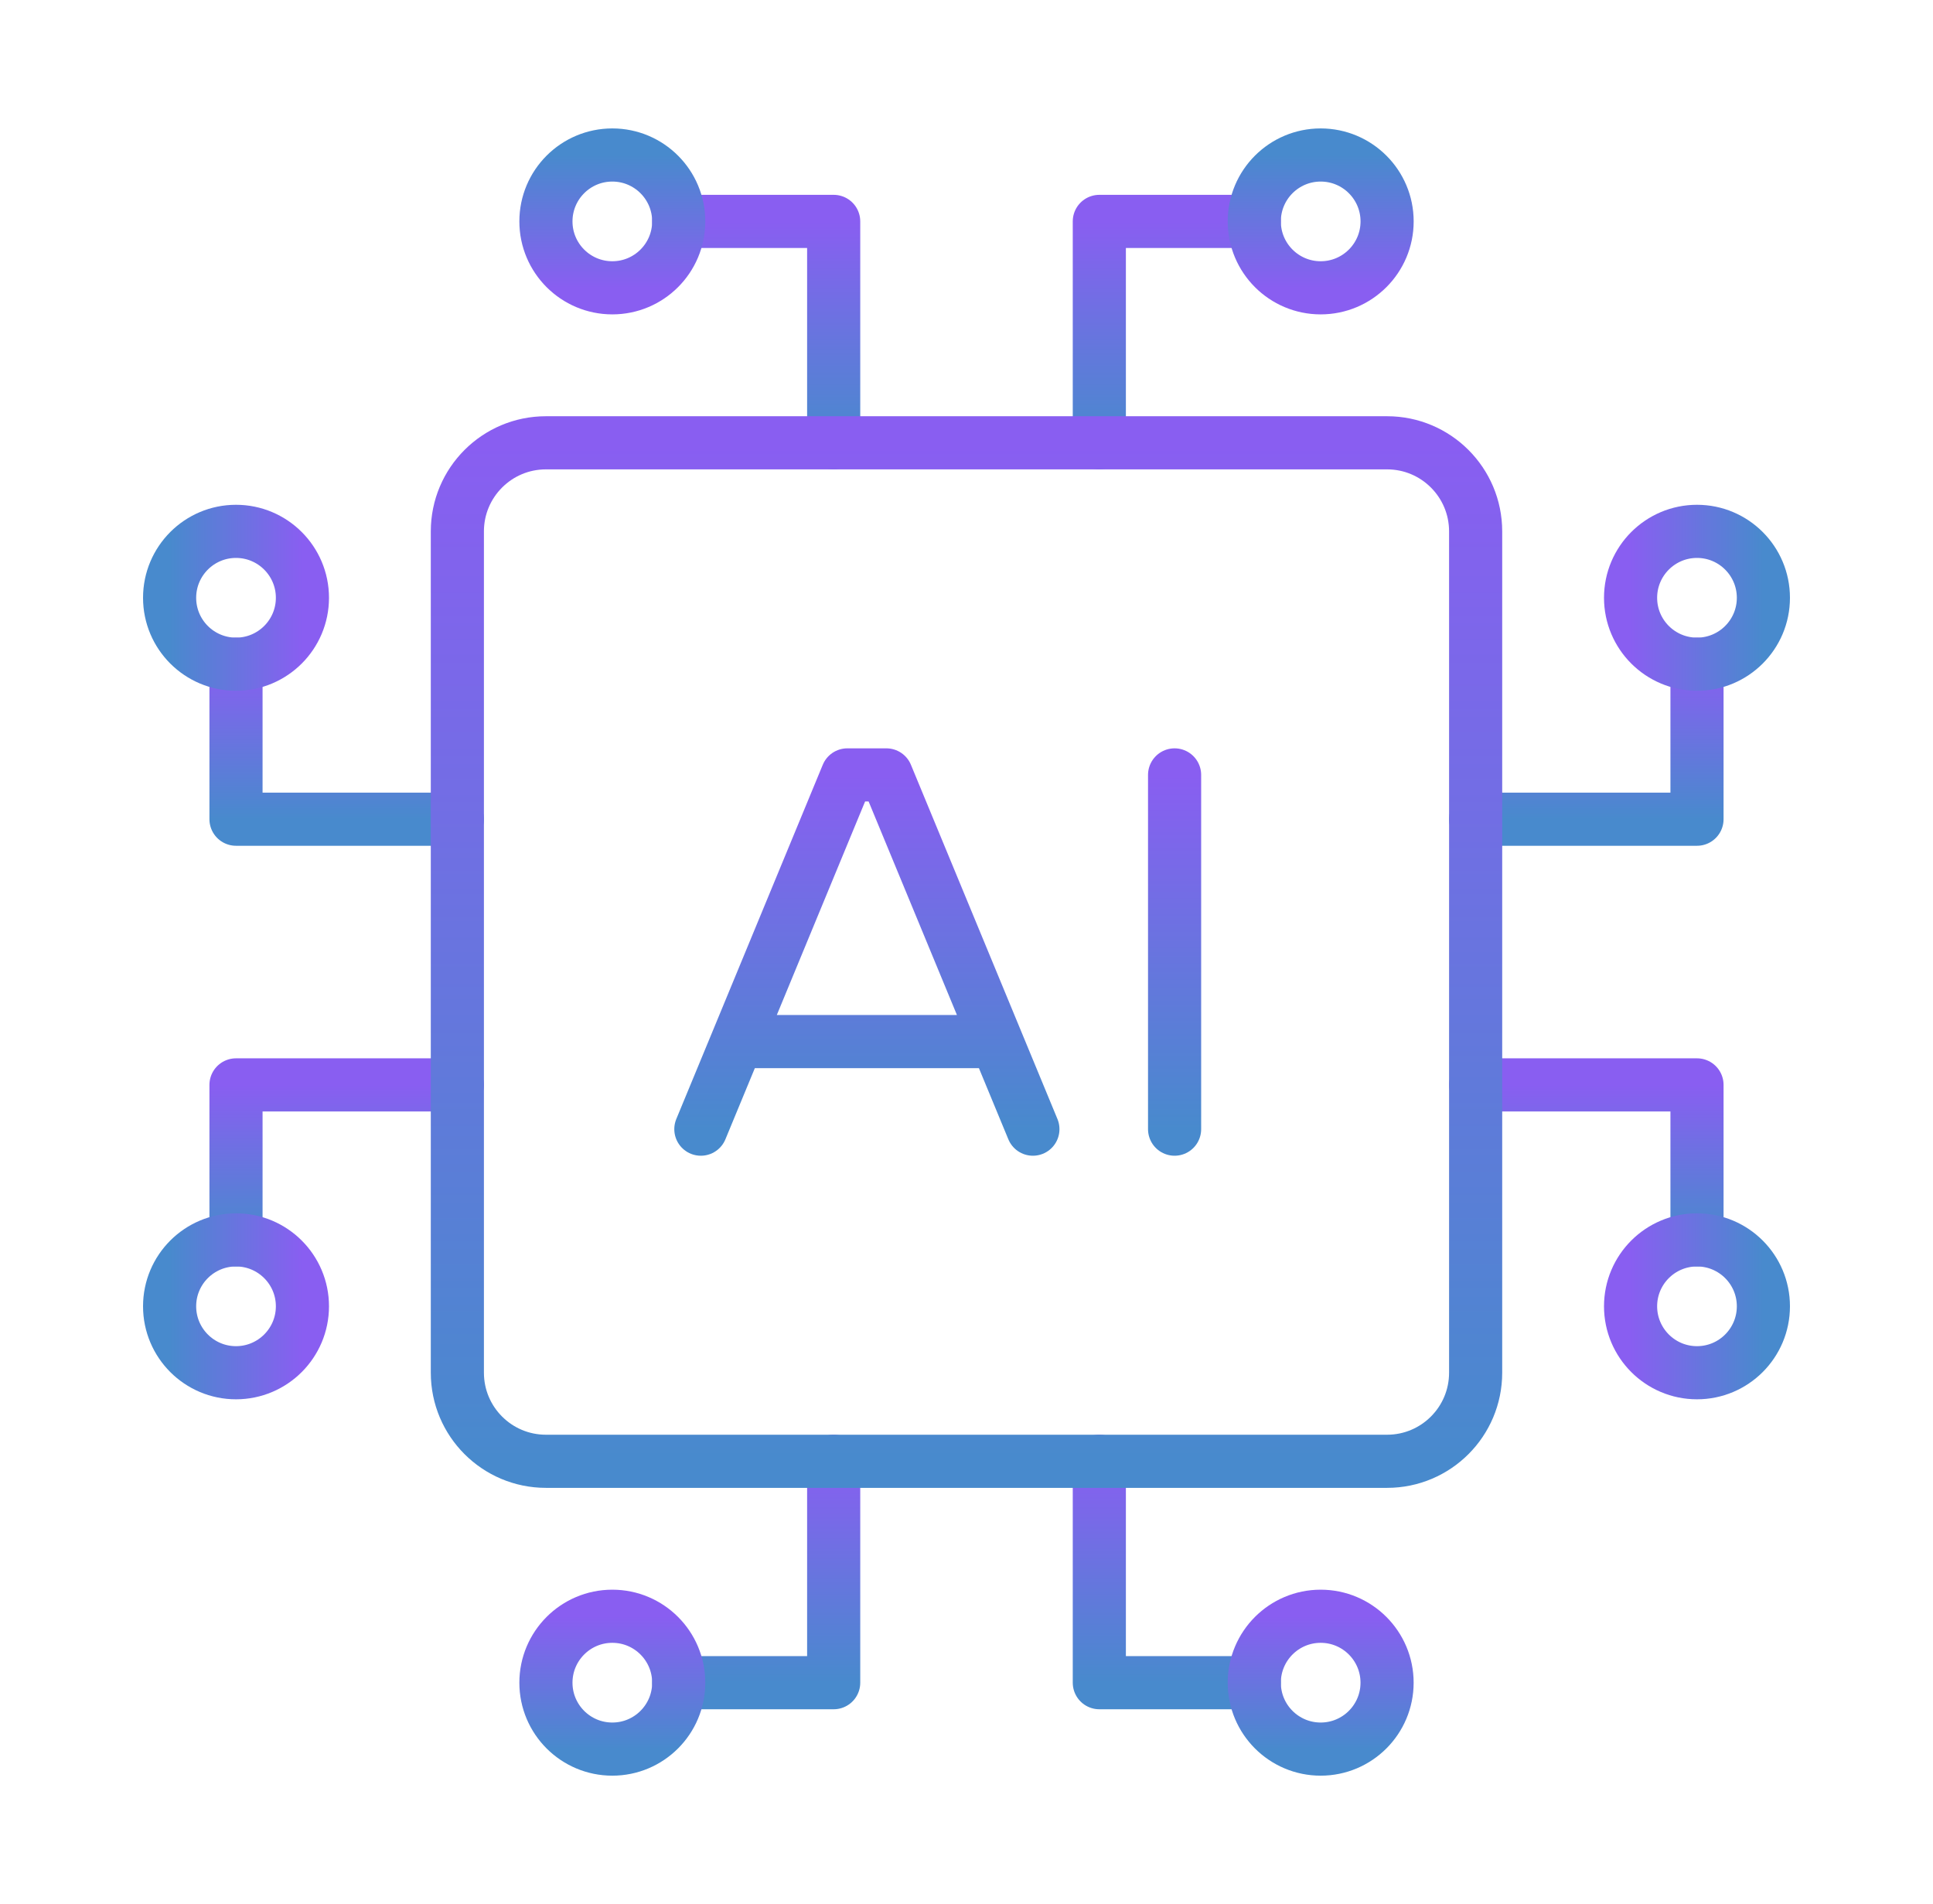
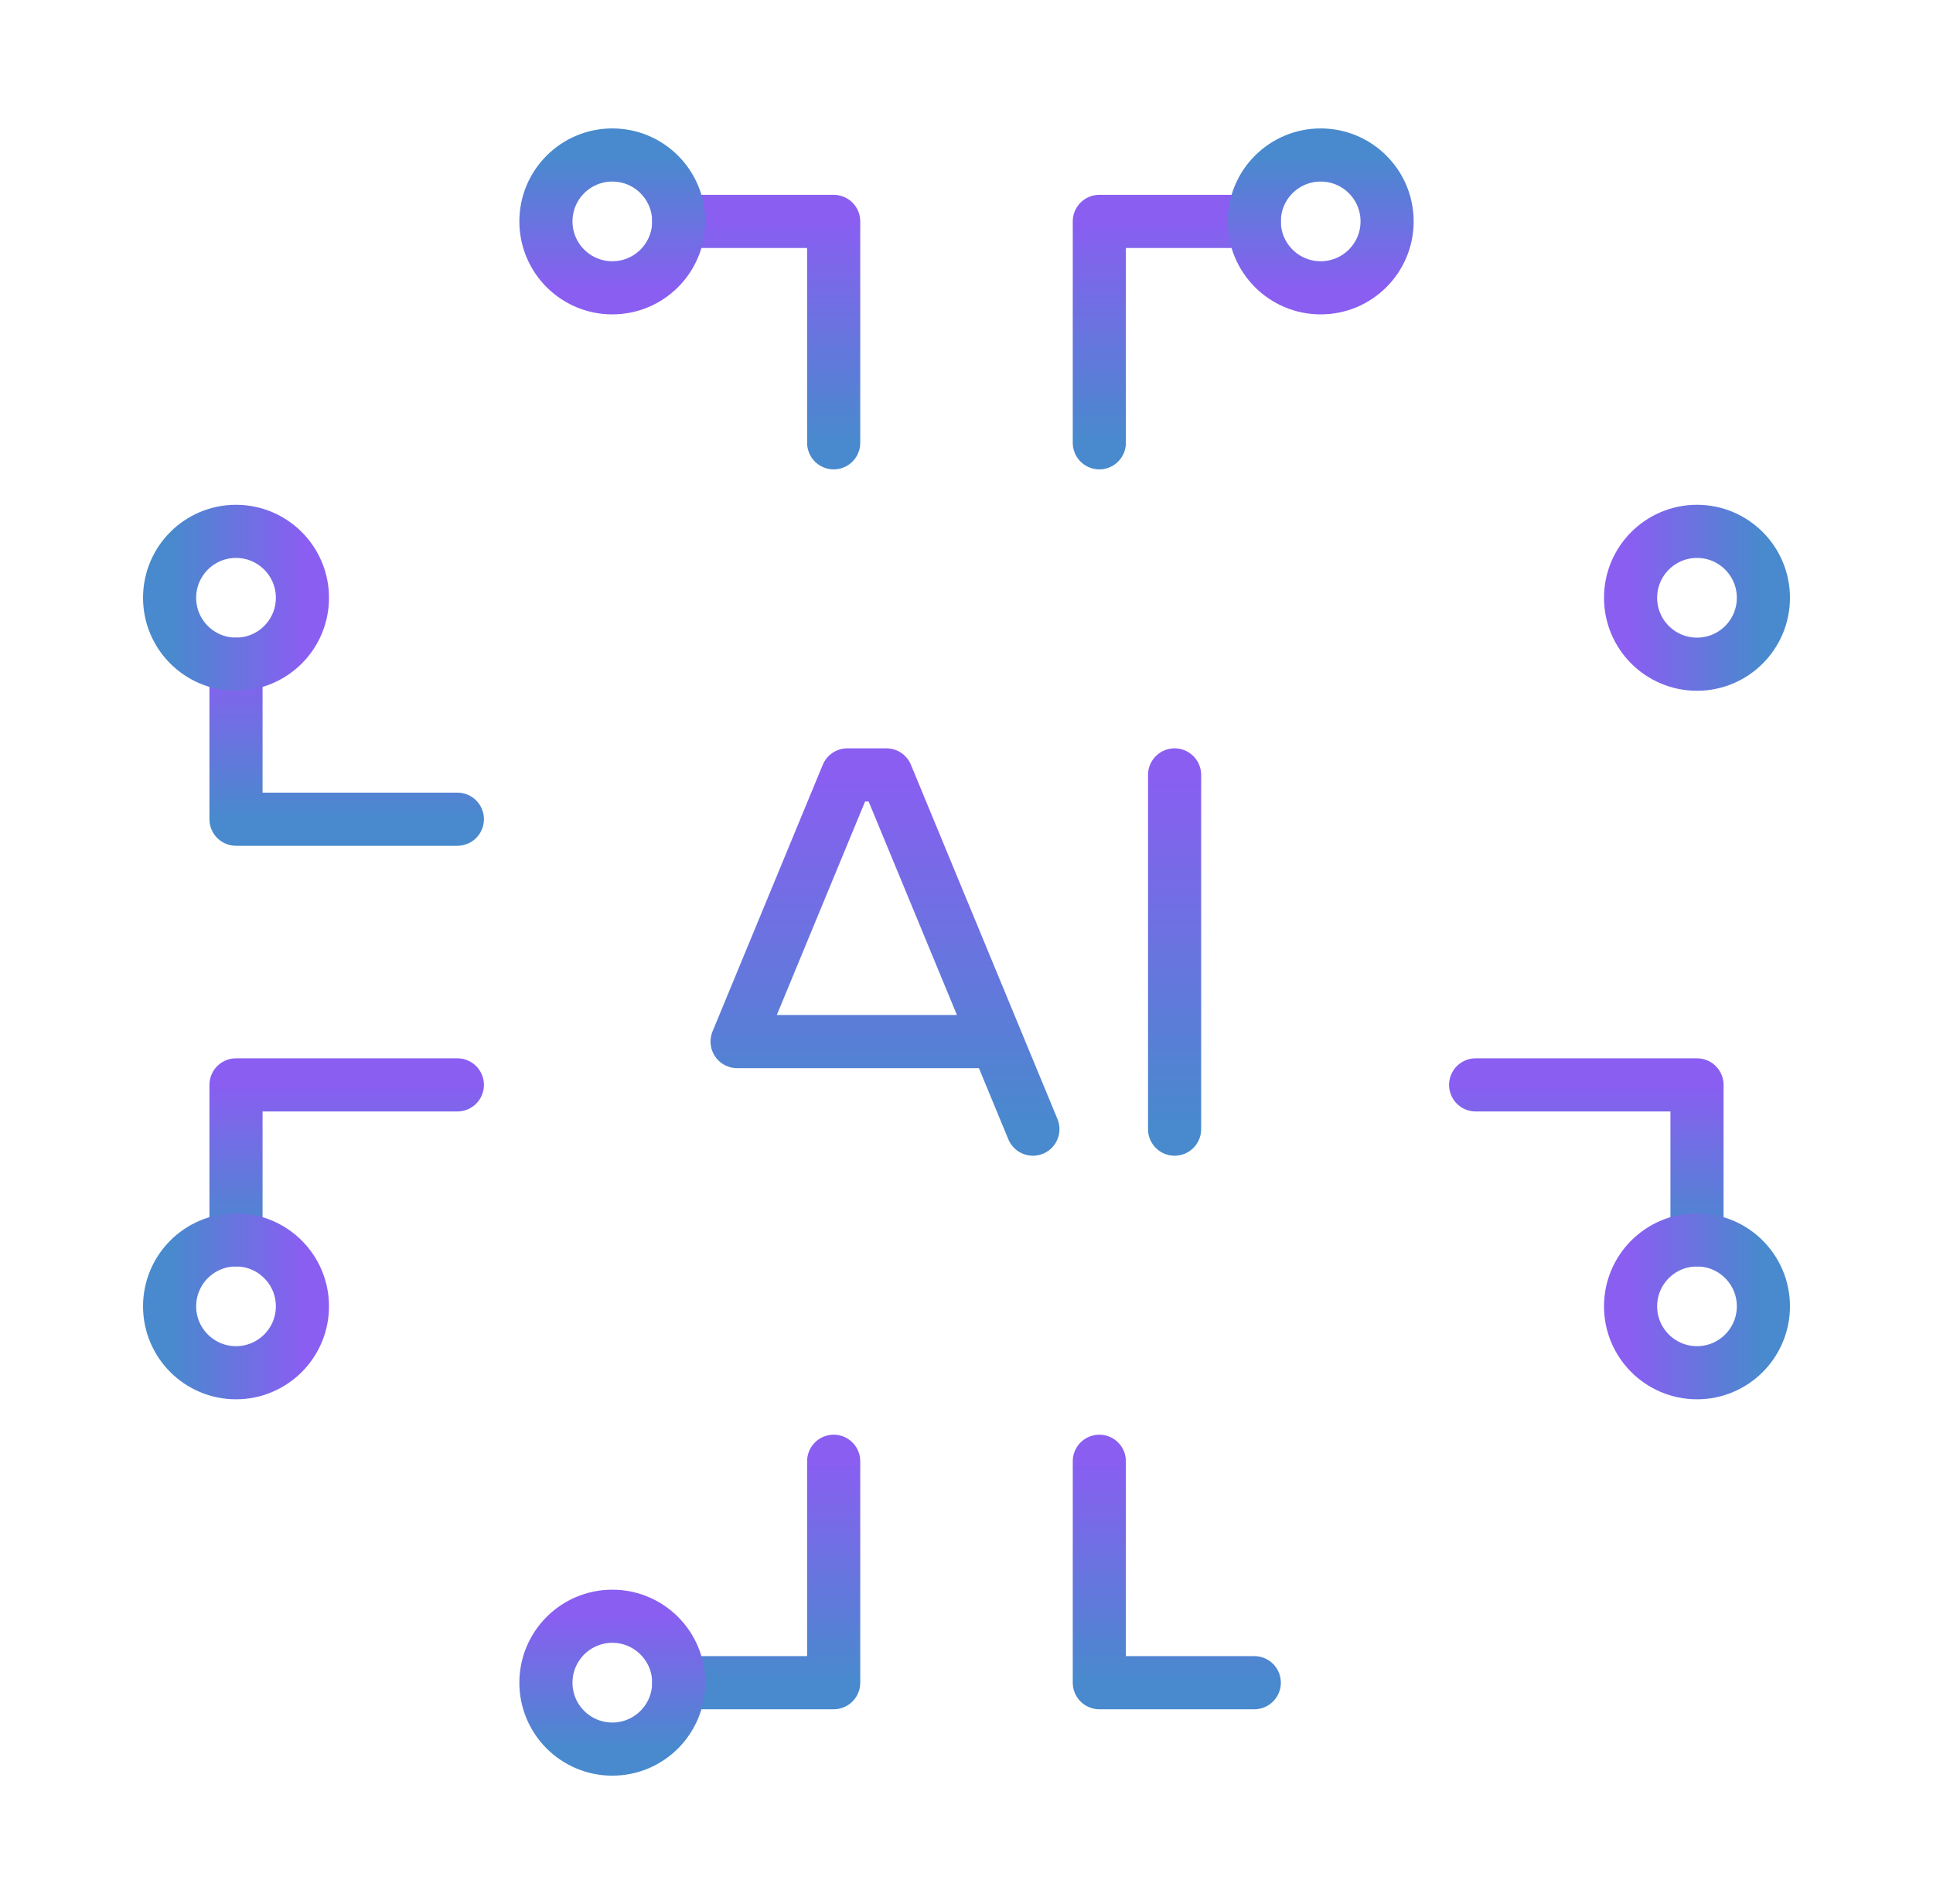
<svg xmlns="http://www.w3.org/2000/svg" width="66" height="65" viewBox="0 0 66 65" fill="none">
  <path d="M50.384 37.035H57.942V42.325" stroke="url(#paint0_linear_613_65)" stroke-width="1.814" stroke-linecap="round" stroke-linejoin="round" />
  <path d="M60.209 44.593C60.209 45.845 59.194 46.861 57.942 46.861C56.69 46.861 55.674 45.845 55.674 44.593C55.674 43.341 56.69 42.326 57.942 42.326C59.194 42.326 60.209 43.341 60.209 44.593Z" stroke="url(#paint1_linear_613_65)" stroke-width="1.814" />
-   <path d="M50.384 27.965H57.942V22.674" stroke="url(#paint2_linear_613_65)" stroke-width="1.814" stroke-linecap="round" stroke-linejoin="round" />
  <path d="M60.209 20.407C60.209 21.659 59.194 22.674 57.942 22.674C56.69 22.674 55.674 21.659 55.674 20.407C55.674 19.155 56.69 18.139 57.942 18.139C59.194 18.139 60.209 19.155 60.209 20.407Z" stroke="url(#paint3_linear_613_65)" stroke-width="1.814" />
  <path d="M15.616 37.035H8.058V42.325" stroke="url(#paint4_linear_613_65)" stroke-width="1.814" stroke-linecap="round" stroke-linejoin="round" />
  <path d="M5.791 44.593C5.791 45.845 6.806 46.861 8.058 46.861C9.31 46.861 10.326 45.845 10.326 44.593C10.326 43.341 9.31 42.326 8.058 42.326C6.806 42.326 5.791 43.341 5.791 44.593Z" stroke="url(#paint5_linear_613_65)" stroke-width="1.814" />
  <path d="M15.616 27.965H8.058V22.674" stroke="url(#paint6_linear_613_65)" stroke-width="1.814" stroke-linecap="round" stroke-linejoin="round" />
  <path d="M5.791 20.407C5.791 21.659 6.806 22.674 8.058 22.674C9.31 22.674 10.326 21.659 10.326 20.407C10.326 19.155 9.31 18.139 8.058 18.139C6.806 18.139 5.791 19.155 5.791 20.407Z" stroke="url(#paint7_linear_613_65)" stroke-width="1.814" />
  <path d="M28.465 15.116V7.558H23.174" stroke="url(#paint8_linear_613_65)" stroke-width="1.814" stroke-linecap="round" stroke-linejoin="round" />
  <path d="M20.907 5.291C19.655 5.291 18.64 6.306 18.64 7.558C18.64 8.81 19.655 9.825 20.907 9.825C22.159 9.825 23.174 8.81 23.174 7.558C23.174 6.306 22.159 5.291 20.907 5.291Z" stroke="url(#paint9_linear_613_65)" stroke-width="1.814" />
  <path d="M37.535 15.116V7.558H42.826" stroke="url(#paint10_linear_613_65)" stroke-width="1.814" stroke-linecap="round" stroke-linejoin="round" />
  <path d="M45.093 5.291C43.841 5.291 42.826 6.306 42.826 7.558C42.826 8.81 43.841 9.825 45.093 9.825C46.345 9.825 47.361 8.81 47.361 7.558C47.361 6.306 46.345 5.291 45.093 5.291Z" stroke="url(#paint11_linear_613_65)" stroke-width="1.814" />
  <path d="M37.535 49.883V57.442H42.826" stroke="url(#paint12_linear_613_65)" stroke-width="1.814" stroke-linecap="round" stroke-linejoin="round" />
-   <path d="M45.093 59.709C46.345 59.709 47.36 58.694 47.36 57.442C47.36 56.19 46.345 55.174 45.093 55.174C43.841 55.174 42.826 56.19 42.826 57.442C42.826 58.694 43.841 59.709 45.093 59.709Z" stroke="url(#paint13_linear_613_65)" stroke-width="1.814" />
  <path d="M28.465 49.883V57.442H23.174" stroke="url(#paint14_linear_613_65)" stroke-width="1.814" stroke-linecap="round" stroke-linejoin="round" />
  <path d="M20.907 59.709C22.159 59.709 23.174 58.694 23.174 57.442C23.174 56.19 22.159 55.174 20.907 55.174C19.655 55.174 18.64 56.19 18.64 57.442C18.64 58.694 19.655 59.709 20.907 59.709Z" stroke="url(#paint15_linear_613_65)" stroke-width="1.814" />
-   <path d="M47.361 15.116C49.03 15.116 50.384 16.47 50.384 18.14V46.86C50.384 48.53 49.03 49.884 47.361 49.884H18.64C16.97 49.884 15.616 48.53 15.616 46.86V18.14C15.616 16.47 16.97 15.116 18.64 15.116H47.361Z" stroke="url(#paint16_linear_613_65)" stroke-width="1.814" stroke-linejoin="round" />
-   <path d="M35.267 38.546L34.03 35.556M34.03 35.556L30.264 26.453H28.931L25.167 35.556M34.03 35.556H25.167M23.93 38.546L25.167 35.556M40.105 38.546V26.453" stroke="url(#paint17_linear_613_65)" stroke-width="1.814" stroke-linecap="round" stroke-linejoin="round" />
+   <path d="M35.267 38.546L34.03 35.556M34.03 35.556L30.264 26.453H28.931L25.167 35.556M34.03 35.556H25.167L25.167 35.556M40.105 38.546V26.453" stroke="url(#paint17_linear_613_65)" stroke-width="1.814" stroke-linecap="round" stroke-linejoin="round" />
  <defs>
    <linearGradient id="paint0_linear_613_65" x1="54.163" y1="37.035" x2="54.163" y2="42.325" gradientUnits="userSpaceOnUse">
      <stop stop-color="#895EF1" />
      <stop offset="1" stop-color="#488ACD" />
    </linearGradient>
    <linearGradient id="paint1_linear_613_65" x1="55.674" y1="44.593" x2="60.209" y2="44.593" gradientUnits="userSpaceOnUse">
      <stop stop-color="#895EF1" />
      <stop offset="1" stop-color="#488ACD" />
    </linearGradient>
    <linearGradient id="paint2_linear_613_65" x1="54.163" y1="22.674" x2="54.163" y2="27.965" gradientUnits="userSpaceOnUse">
      <stop stop-color="#895EF1" />
      <stop offset="1" stop-color="#488ACD" />
    </linearGradient>
    <linearGradient id="paint3_linear_613_65" x1="55.674" y1="20.407" x2="60.209" y2="20.407" gradientUnits="userSpaceOnUse">
      <stop stop-color="#895EF1" />
      <stop offset="1" stop-color="#488ACD" />
    </linearGradient>
    <linearGradient id="paint4_linear_613_65" x1="11.837" y1="37.035" x2="11.837" y2="42.325" gradientUnits="userSpaceOnUse">
      <stop stop-color="#895EF1" />
      <stop offset="1" stop-color="#488ACD" />
    </linearGradient>
    <linearGradient id="paint5_linear_613_65" x1="10.326" y1="44.593" x2="5.791" y2="44.593" gradientUnits="userSpaceOnUse">
      <stop stop-color="#895EF1" />
      <stop offset="1" stop-color="#488ACD" />
    </linearGradient>
    <linearGradient id="paint6_linear_613_65" x1="11.837" y1="22.674" x2="11.837" y2="27.965" gradientUnits="userSpaceOnUse">
      <stop stop-color="#895EF1" />
      <stop offset="1" stop-color="#488ACD" />
    </linearGradient>
    <linearGradient id="paint7_linear_613_65" x1="10.326" y1="20.407" x2="5.791" y2="20.407" gradientUnits="userSpaceOnUse">
      <stop stop-color="#895EF1" />
      <stop offset="1" stop-color="#488ACD" />
    </linearGradient>
    <linearGradient id="paint8_linear_613_65" x1="25.82" y1="7.558" x2="25.82" y2="15.116" gradientUnits="userSpaceOnUse">
      <stop stop-color="#895EF1" />
      <stop offset="1" stop-color="#488ACD" />
    </linearGradient>
    <linearGradient id="paint9_linear_613_65" x1="20.907" y1="9.825" x2="20.907" y2="5.291" gradientUnits="userSpaceOnUse">
      <stop stop-color="#895EF1" />
      <stop offset="1" stop-color="#488ACD" />
    </linearGradient>
    <linearGradient id="paint10_linear_613_65" x1="40.18" y1="7.558" x2="40.18" y2="15.116" gradientUnits="userSpaceOnUse">
      <stop stop-color="#895EF1" />
      <stop offset="1" stop-color="#488ACD" />
    </linearGradient>
    <linearGradient id="paint11_linear_613_65" x1="45.093" y1="9.825" x2="45.093" y2="5.291" gradientUnits="userSpaceOnUse">
      <stop stop-color="#895EF1" />
      <stop offset="1" stop-color="#488ACD" />
    </linearGradient>
    <linearGradient id="paint12_linear_613_65" x1="40.18" y1="49.883" x2="40.18" y2="57.442" gradientUnits="userSpaceOnUse">
      <stop stop-color="#895EF1" />
      <stop offset="1" stop-color="#488ACD" />
    </linearGradient>
    <linearGradient id="paint13_linear_613_65" x1="45.093" y1="55.174" x2="45.093" y2="59.709" gradientUnits="userSpaceOnUse">
      <stop stop-color="#895EF1" />
      <stop offset="1" stop-color="#488ACD" />
    </linearGradient>
    <linearGradient id="paint14_linear_613_65" x1="25.82" y1="49.883" x2="25.82" y2="57.442" gradientUnits="userSpaceOnUse">
      <stop stop-color="#895EF1" />
      <stop offset="1" stop-color="#488ACD" />
    </linearGradient>
    <linearGradient id="paint15_linear_613_65" x1="20.907" y1="55.174" x2="20.907" y2="59.709" gradientUnits="userSpaceOnUse">
      <stop stop-color="#895EF1" />
      <stop offset="1" stop-color="#488ACD" />
    </linearGradient>
    <linearGradient id="paint16_linear_613_65" x1="33" y1="15.116" x2="33" y2="49.884" gradientUnits="userSpaceOnUse">
      <stop stop-color="#895EF1" />
      <stop offset="1" stop-color="#488ACD" />
    </linearGradient>
    <linearGradient id="paint17_linear_613_65" x1="32.017" y1="26.453" x2="32.017" y2="38.546" gradientUnits="userSpaceOnUse">
      <stop stop-color="#895EF1" />
      <stop offset="1" stop-color="#488ACD" />
    </linearGradient>
  </defs>
</svg>